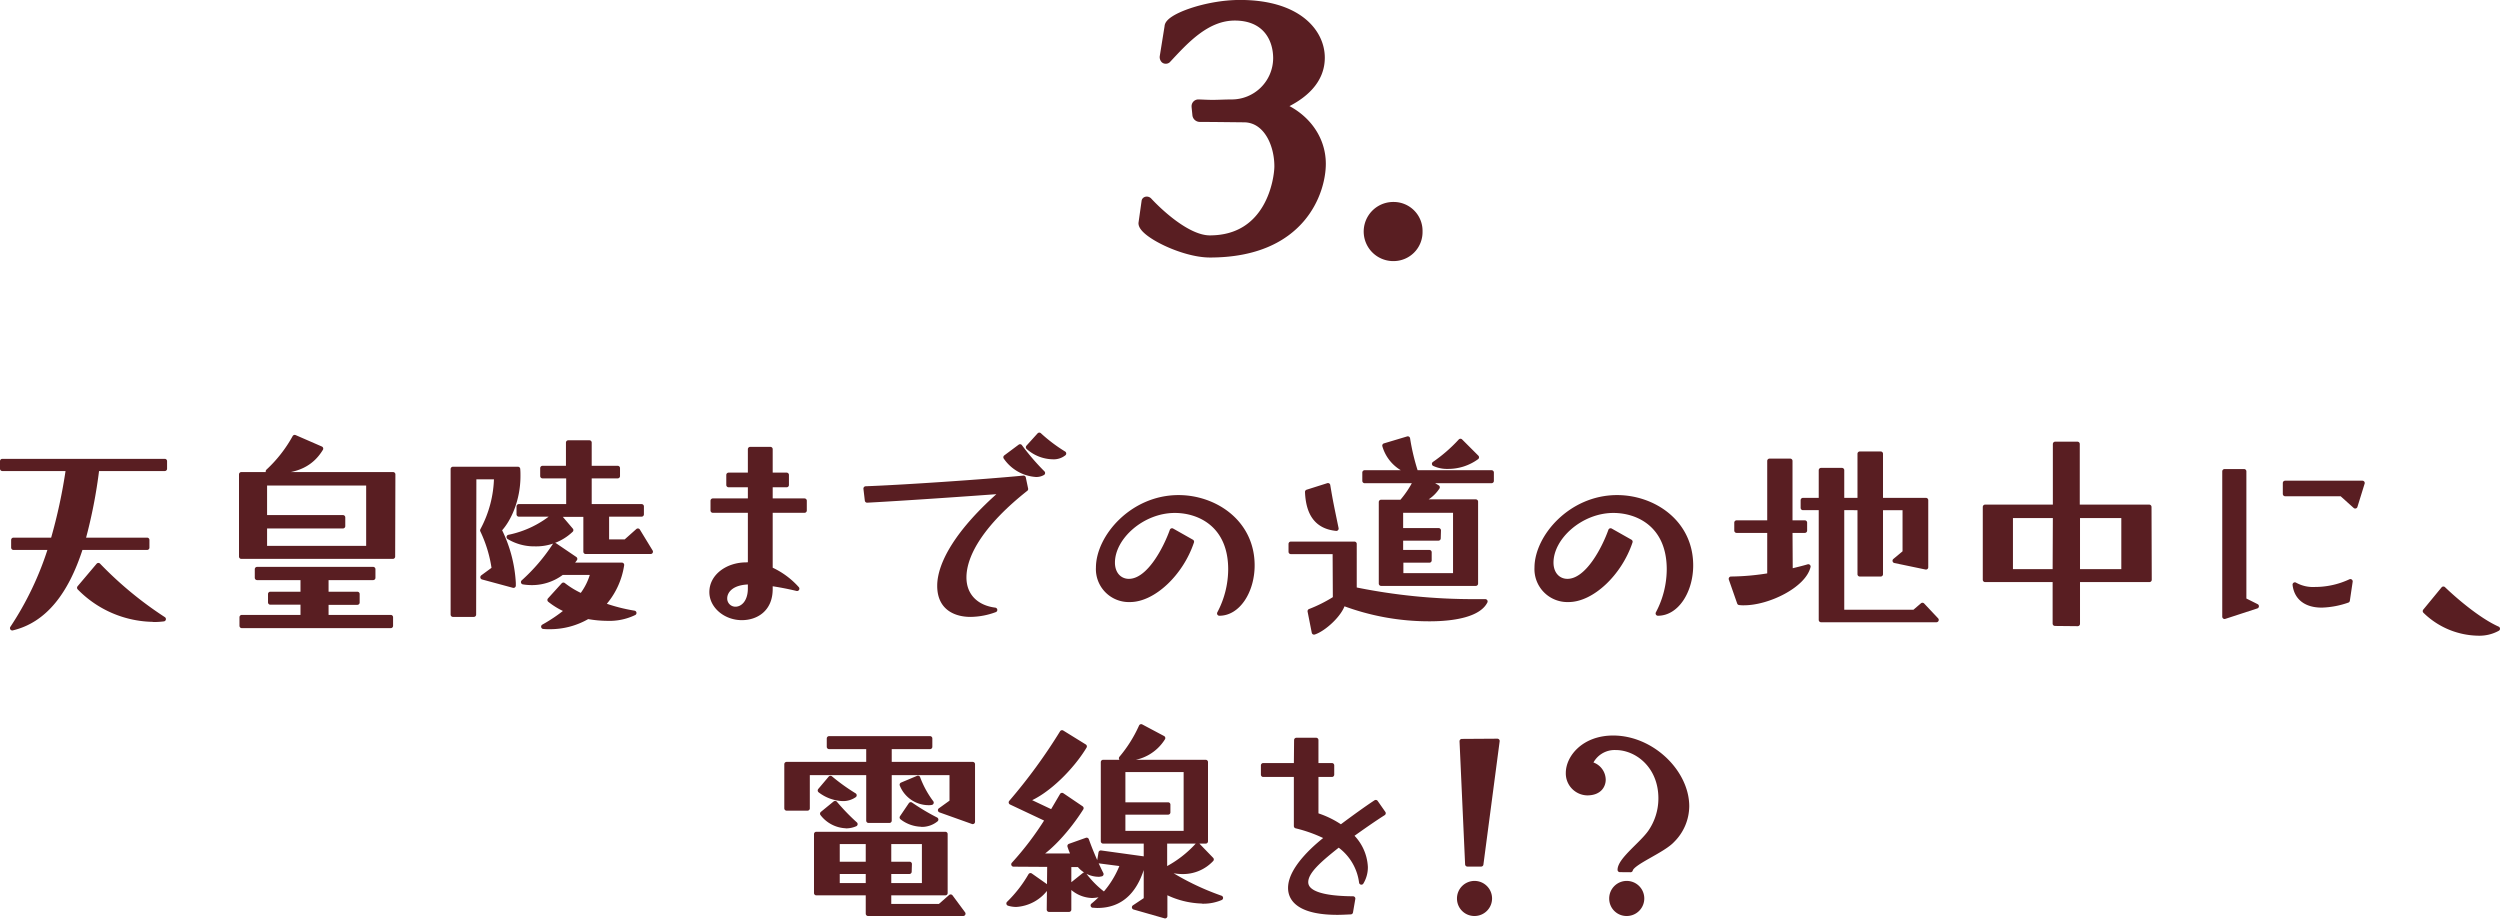
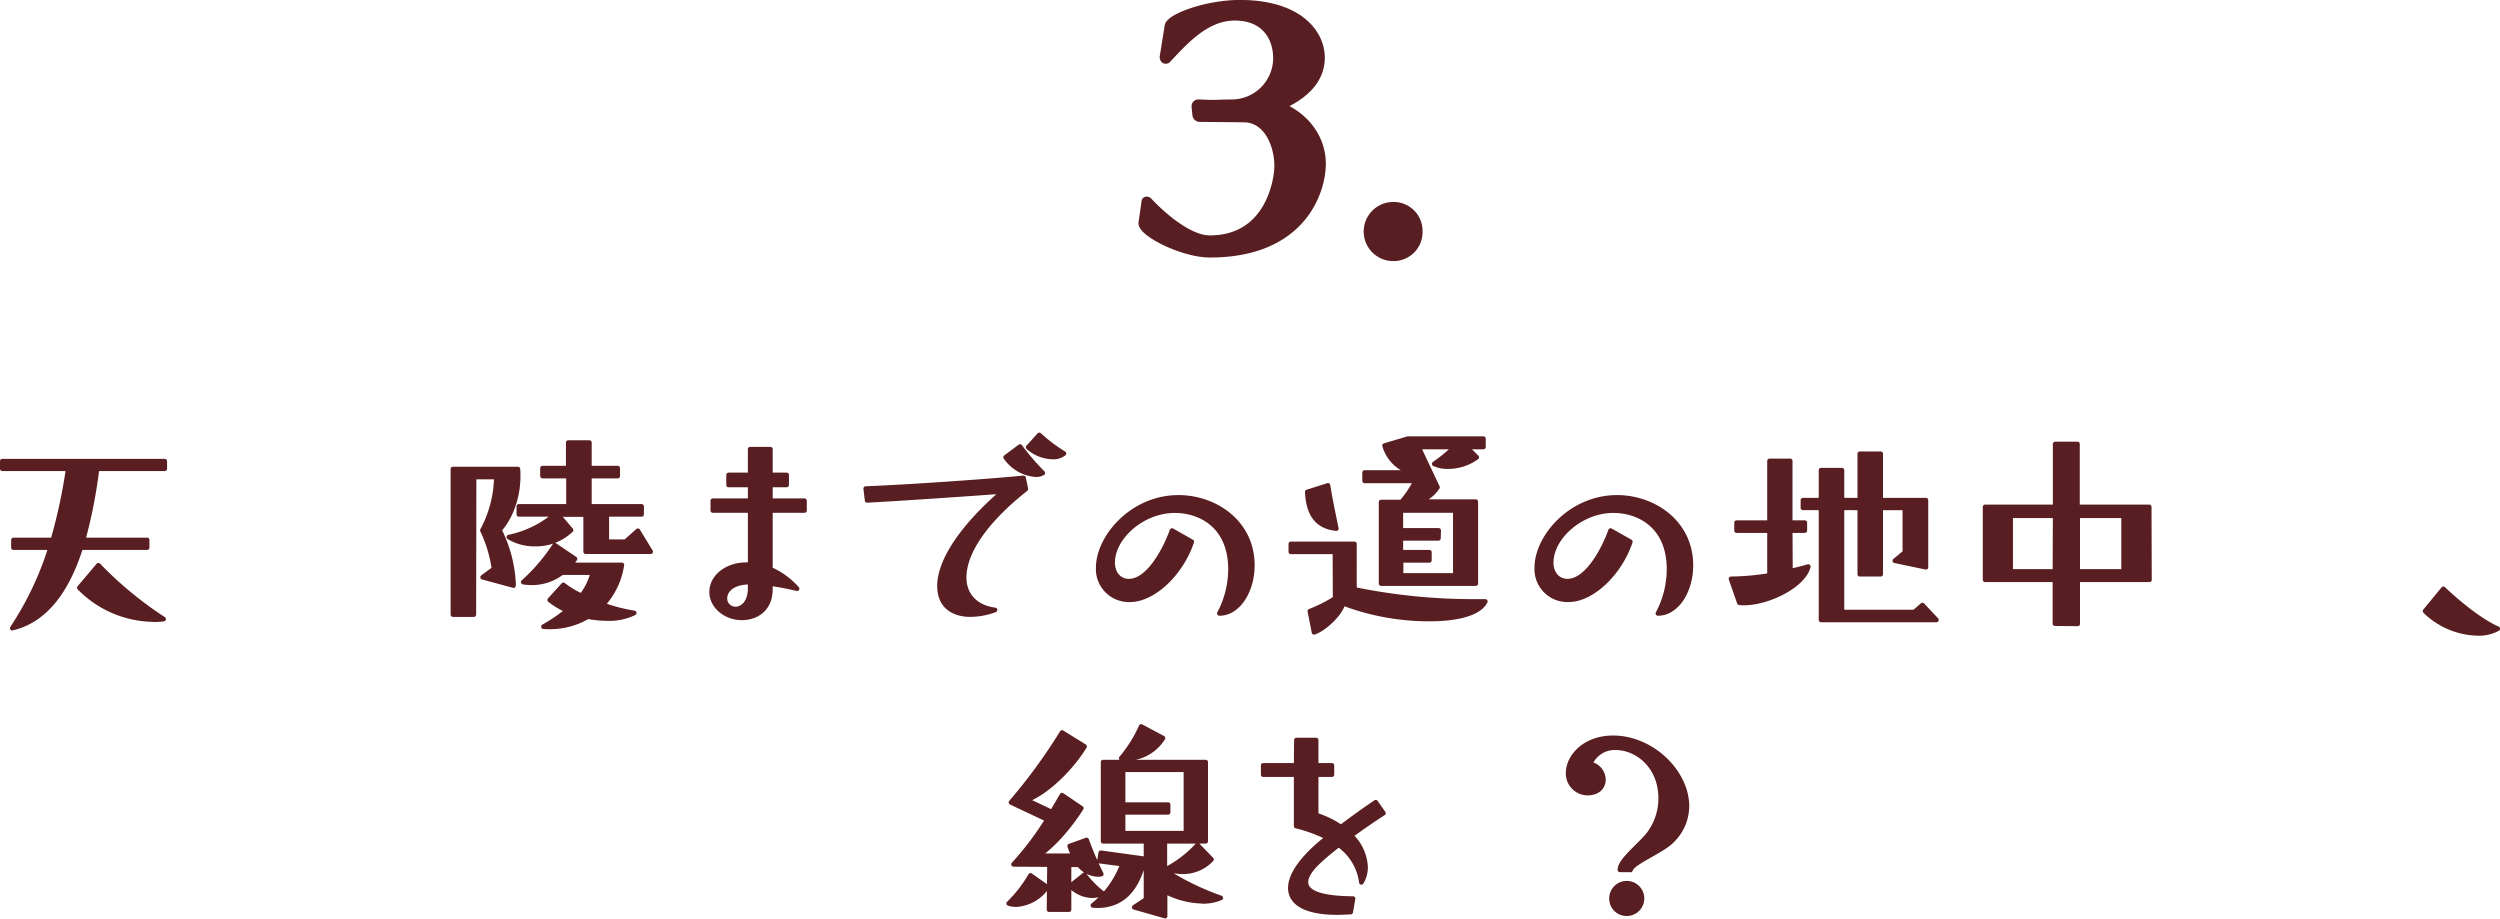
<svg xmlns="http://www.w3.org/2000/svg" width="538.7" height="197.93" viewBox="0 0 538.7 197.93">
  <defs>
    <style>.cls-1,.cls-2{fill:#591e22;stroke:#591e22;stroke-linecap:round;stroke-linejoin:round;}.cls-2{stroke-width:1.74px;}</style>
  </defs>
  <title>reportSectionTitle_03</title>
  <g id="レイヤー_2" data-name="レイヤー 2">
    <g id="deisgn">
      <path class="cls-1" d="M31.7,118H17.4c-3.1,9.7-7.85,15.7-14.75,17.35A68,68,0,0,0,10.9,118h-8v-1.65H11.4A114.57,114.57,0,0,0,14.7,101H.5V99.37h35V101H20.9a107.14,107.14,0,0,1-3,15.35H31.7Zm1.4,15.5a22.69,22.69,0,0,1-16-6.85l4.1-4.85a80.21,80.21,0,0,0,14.05,11.6A15.48,15.48,0,0,1,33.1,133.53Z" />
-       <path class="cls-1" d="M84.65,119.93H52V102.22h32.7ZM77,129.83H70.3V133H84.2v1.85H52.1V133H65.25v-3.2h-7V128h7v-3.5H55.4v-1.85h25v1.85H70.3V128H77Zm-3.1-16.46H57.05v4.76H79.4v-14H57.05v7.36H73.9Zm-4.75-16.7c-2,3.3-5.15,4.9-10.25,4.9-.35,0-.75,0-1.15,0a29.27,29.27,0,0,0,5.75-7.36Z" />
      <path class="cls-1" d="M111.6,101.07c.05.5.05,1,.05,1.51,0,5.1-2,9.45-4.05,11.6a29,29,0,0,1,3.05,11.45v.55l-6.65-1.8,2.45-1.8a28.47,28.47,0,0,0-2.5-8.3,25,25,0,0,0,3-11.5h-4.8l-.05,29.65H97.6V101.07Zm26.65,9.76h-7.5v5.9h4.05l2.65-2.36,2.75,4.51h-14l0-8h-6l2.85,3.35a10.91,10.91,0,0,1-7.8,3,10.62,10.62,0,0,1-5.6-1.5,22.1,22.1,0,0,0,10-4.9h-7.85v-1.71h10.7v-6.54H116.9v-1.71h5.55l0-5.5H127v5.5h6.1v1.71H127v6.54h11.25Zm-14.35,9.6a13.25,13.25,0,0,1-1.05,1.3H134a16.33,16.33,0,0,1-4.1,8.6,37.52,37.52,0,0,0,6.75,1.75,12.27,12.27,0,0,1-5.8,1.2,24.35,24.35,0,0,1-4.2-.4,16.07,16.07,0,0,1-8.25,2.2,11.3,11.3,0,0,1-1.3-.05,34.49,34.49,0,0,0,5.15-3.5,15.89,15.89,0,0,1-3.8-2.25l2.95-3.25a19.18,19.18,0,0,0,3.9,2.35,13.57,13.57,0,0,0,2.45-5h-6.65a10.63,10.63,0,0,1-6.5,2.2,11.54,11.54,0,0,1-1.85-.15,39.79,39.79,0,0,0,6.8-7.95Z" />
      <path class="cls-1" d="M166,126.93c0,4.45-3.15,6.2-6.15,6.2-3.5,0-6.5-2.5-6.5-5.55,0-3.45,3.45-5.9,7.45-5.9a4.57,4.57,0,0,1,.85,0V110H153.6v-2.1h8.05v-3.4H157v-2.16h4.65l0-5.55H166v5.55h3.5v2.16H166v3.4h7.35V110H166v12.65a17,17,0,0,1,5.75,4.2c-2.1-.5-4-.85-5.75-1.1Zm-4.35-1.5c-4.1,0-5.45,2-5.45,3.5a2.26,2.26,0,0,0,2.3,2.3c1.45,0,3.15-1.35,3.15-4.45Z" />
      <path class="cls-1" d="M221.05,105.37c-9.25,7.31-13.3,14-13.3,19.06,0,3.95,2.65,6.5,6.65,7a15.55,15.55,0,0,1-5.3,1c-2.45,0-6.65-.9-6.65-6.2,0-4.65,3.75-11.75,13.7-20.35-7.3.54-21.65,1.54-29.3,1.94l-.3-2.54c8.1-.3,25.3-1.46,34-2.3Zm-1.25-9.15a50.27,50.27,0,0,0,4.9,5.7,2.78,2.78,0,0,1-1.5.36,8.65,8.65,0,0,1-6.5-3.75Zm4.15-2.5a34.18,34.18,0,0,0,5.3,4,3.54,3.54,0,0,1-2.4.75,8.17,8.17,0,0,1-5.3-2.1Z" />
      <path class="cls-1" d="M256.8,116.73c-2.3,6.9-8.3,12.5-13.3,12.5a6.6,6.6,0,0,1-6.85-6.9c0-6.6,7.3-15.15,17.3-15.15,7.8,0,15.9,5.3,15.9,14.65,0,5.45-3,10.35-7.1,10.35a20.44,20.44,0,0,0,2.4-9.5c0-9.5-6.65-12.65-12-12.65-7,0-13.4,5.75-13.4,11.2,0,2.5,1.55,4,3.5,4,4.4,0,8-7.25,9.3-10.9Z" />
-       <path class="cls-1" d="M308.05,133.38A52.53,52.53,0,0,1,289.4,130c-.6,2.35-4.1,5.55-6.25,6.25l-.9-4.55a31,31,0,0,0,5.45-2.75l-.05-10.05h-9.5v-1.7h13.7V127a126.7,126.7,0,0,0,25.95,2.6h2.25C318.7,132.28,313.8,133.38,308.05,133.38ZM281.7,106l4.45-1.41c.6,3.6.8,4.46,1.8,9.31C283.8,113.48,281.9,110.78,281.7,106Zm28.05-1a7.55,7.55,0,0,1-4.15,3.1H318v17.65h-20.4V108.18H302a21.71,21.71,0,0,0,3.05-4.56H294.05v-1.8h10.3a8.35,8.35,0,0,1-6-5.8l5-1.5a47,47,0,0,0,1.75,7.3h16.3v1.8h-14Zm.2,11h-8.1V119H308v1.75h-6.1V124H313.6v-14H301.85v4.29H310Zm8.25-17.46a10.46,10.46,0,0,1-6.15,2,6.67,6.67,0,0,1-3-.59,33.2,33.2,0,0,0,5.65-4.91Z" />
+       <path class="cls-1" d="M308.05,133.38A52.53,52.53,0,0,1,289.4,130c-.6,2.35-4.1,5.55-6.25,6.25l-.9-4.55a31,31,0,0,0,5.45-2.75l-.05-10.05h-9.5v-1.7h13.7V127a126.7,126.7,0,0,0,25.95,2.6h2.25C318.7,132.28,313.8,133.38,308.05,133.38ZM281.7,106l4.45-1.41c.6,3.6.8,4.46,1.8,9.31C283.8,113.48,281.9,110.78,281.7,106Zm28.05-1a7.55,7.55,0,0,1-4.15,3.1H318v17.65h-20.4V108.18H302a21.71,21.71,0,0,0,3.05-4.56H294.05v-1.8h10.3a8.35,8.35,0,0,1-6-5.8l5-1.5h16.3v1.8h-14Zm.2,11h-8.1V119H308v1.75h-6.1V124H313.6v-14H301.85v4.29H310Zm8.25-17.46a10.46,10.46,0,0,1-6.15,2,6.67,6.67,0,0,1-3-.59,33.2,33.2,0,0,0,5.65-4.91Z" />
      <path class="cls-1" d="M351.3,116.73c-2.3,6.9-8.3,12.5-13.3,12.5a6.6,6.6,0,0,1-6.85-6.9c0-6.6,7.3-15.15,17.3-15.15,7.8,0,15.9,5.3,15.9,14.65,0,5.45-3,10.35-7.1,10.35a20.44,20.44,0,0,0,2.4-9.5c0-9.5-6.65-12.65-12-12.65-7,0-13.4,5.75-13.4,11.2,0,2.5,1.55,4,3.5,4,4.4,0,8-7.25,9.3-10.9Z" />
      <path class="cls-1" d="M388.9,114.33h-3.15l.05,8.75c1.4-.35,2.7-.65,3.85-1-1,4.1-8.65,7.85-13.85,7.85a6.37,6.37,0,0,1-1-.05l-1.8-5.15a52.79,52.79,0,0,0,8.3-.75v-9.65h-7.1v-1.71h7.1V99.32h4.45v13.3h3.15Zm28.36,19.25H392.4V109.43h-3.9v-1.65h3.9v-6.46h4.5v6.46h3.85v-10h4.5v10H415l0,14.45-6.7-1.4,2.16-1.8v-9.6h-5.21v14.3h-4.5v-14.3H396.9v22.45h15.6l1.75-1.5Z" />
      <path class="cls-1" d="M463.16,124.93H447.7v9.5l-4.9-.05v-9.45H427.75v-15.7h15.1l0-13.56h4.8v13.56h15.46Zm-29.91-1.8h9.55l.05-12h-9.6Zm24.35,0v-12h-9.9v12Z" />
-       <path class="cls-1" d="M479.35,132.88l0-31.31h4.2l0,27.71,2.7,1.35Zm25.2-26.45H492.4v-2.35h16.65l-1.55,5Zm1.3,22.95a18.34,18.34,0,0,1-5.55,1.05c-3.6,0-5.5-1.8-5.8-4.45a8,8,0,0,0,4.3,1,18,18,0,0,0,7.66-1.7Z" />
      <path class="cls-1" d="M526.5,126.88c2.65,2.55,7.65,6.8,11.7,8.6a8.16,8.16,0,0,1-4.2,1,16.74,16.74,0,0,1-11.45-4.8Z" />
-       <path class="cls-1" d="M209.6,177.08l-7-2.5,2.5-1.8v-6.25H191.65v10.3h-4.5v-10.3H174v7.65h-4.5v-9.51h17.65v-3.75h-8.5v-1.8H200.4v1.8h-8.75v3.75H209.6Zm-5.9,15.35H191.55v2.85H202.5l2.35-2.05,2.7,3.65h-20.5v-4.45H175.9l0-12.7H203.7Zm-22.15-20.31a8.57,8.57,0,0,1-4.85-1.79l2.25-2.66a43.05,43.05,0,0,0,5.15,3.7A4.27,4.27,0,0,1,181.55,172.12Zm.8,5.86a6.73,6.73,0,0,1-5.15-2.65l2.75-2.25a45.19,45.19,0,0,0,4.35,4.5A5,5,0,0,1,182.35,178Zm-1.9,8.2h6.6v-4.8h-6.6Zm0,4.6h6.6v-2.95h-6.6Zm15.5-2.95h-4.4v2.95h7.6v-9.4h-7.6v4.8H196ZM200.1,173a6.21,6.21,0,0,1-5.75-3.91l3.45-1.45a21,21,0,0,0,2.9,5.31C200.5,173,200.3,173,200.1,173Zm-1.5,4.65a7.11,7.11,0,0,1-4.25-1.5l1.9-2.8a47.54,47.54,0,0,0,5.45,3.25A4.83,4.83,0,0,1,198.6,177.68Z" />
      <path class="cls-1" d="M225.6,191.13a8.67,8.67,0,0,1-6.65,3.8,5.63,5.63,0,0,1-1.6-.25,27.82,27.82,0,0,0,4.7-6.05Zm11.25-2.7a5.44,5.44,0,0,1-4.35-2.1h-2.15V196h-4.3l.1-9.7-7.75-.05a65.8,65.8,0,0,0,7.3-9.65l-7.85-3.7a117.66,117.66,0,0,0,11-15.06l4.85,3c-2.6,4.35-7.9,9.81-12.5,11.56l5.5,2.6,2.15-3.66,4.15,2.81c-2.95,4.65-6.65,8.55-9.35,10.25l7.7,0a14.07,14.07,0,0,1-.85-2.1l3.65-1.3a67.62,67.62,0,0,0,3.15,7.35ZM235.3,193a6.74,6.74,0,0,1-4.65-2.1l3-2.4a20.94,20.94,0,0,0,4,4.05A7,7,0,0,1,235.3,193Zm11.3-7.95c-1.55,6.9-5,10.1-10.15,10.1-.3,0-.65-.05-.95-.05a20.74,20.74,0,0,0,6.4-8.9l-5-.65.3-1.8Zm12.55,9.15a18.09,18.09,0,0,1-8.1-2.1l0,5.3-6.65-1.9,2.55-1.7V181.28h-9.25V164.22h22.1v17.06h-8.8v6.3a56.37,56.37,0,0,0,12.05,5.9A9.6,9.6,0,0,1,259.15,194.23Zm-8.55-35.16a9.32,9.32,0,0,1-7.9,4.4,8.1,8.1,0,0,1-1.1-.05,28.91,28.91,0,0,0,4.3-6.85Zm1.1,16H242v4.5h13.55V165.87H242v7.51h9.7Zm9.35,10.15a8.38,8.38,0,0,1-6.35,2.65,9.6,9.6,0,0,1-3.3-.6,24.13,24.13,0,0,0,6.65-5.15Z" />
      <path class="cls-1" d="M291.05,196.53c-1.05.05-2,.1-2.9.1-7.1,0-10.1-2.2-10.1-5.3,0-4.5,6.3-9.55,8-10.85A30.94,30.94,0,0,0,279.3,178V166.92h-7.1v-2h7.1l.05-5.45h4.25v5.45H287v2H283.6v8.71a19.73,19.73,0,0,1,5.35,2.6c2.8-2.1,5.65-4.15,7.5-5.36l1.65,2.36c-2.05,1.3-4.55,3.05-7,4.8a10,10,0,0,1,3.15,6.8,6.29,6.29,0,0,1-.9,3.3,11.7,11.7,0,0,0-4.9-8.1c-4.05,3.2-7.05,5.75-7.05,8.05s3.35,3.5,10.15,3.55Z" />
-       <path class="cls-1" d="M314.45,193.58a3.28,3.28,0,1,1,3.3,3.3A3.25,3.25,0,0,1,314.45,193.58Zm1.75-7.35L315,159.72l7.65-.05-3.5,26.56Z" />
      <path class="cls-1" d="M349.05,187.43c0-2.15,4.75-5.55,6.55-8.15a12.76,12.76,0,0,0,2.25-7.25c0-6.95-5.1-10.91-9.7-10.91a5.7,5.7,0,0,0-5.5,3.5A3.51,3.51,0,0,1,345.5,168c0,1.19-.75,2.89-3.5,2.89a4.23,4.23,0,0,1-4.1-4.34c0-3.36,3.4-7.56,9.7-7.56,8.35,0,15.9,7.36,15.9,14.76a10.46,10.46,0,0,1-3.15,7.35c-2.1,2.25-8.65,4.75-9,6.35Zm-1.8,6.15a3.28,3.28,0,1,1,3.25,3.3A3.24,3.24,0,0,1,347.25,193.58Z" />
      <path class="cls-2" d="M246.85,43.41c0-.09.09-.18.26-.18a.46.46,0,0,1,.35.18c2.26,2.43,8.35,8.18,13.22,8.18,13.05,0,14.79-13.14,14.79-15.75,0-4.87-2.44-10.18-7.22-10.35-.26,0-7.48-.09-9.75-.09a.74.74,0,0,1-.69-.61L257.63,23v-.09a.59.59,0,0,1,.53-.61c.69,0,1.82.09,3.13.09s2.7-.09,4.09-.09a9.8,9.8,0,0,0,9.83-9.74c0-4.44-2.53-9-9.14-9-6.26,0-10.87,5.22-14.61,9.22a.34.34,0,0,1-.26.08.33.33,0,0,1-.26-.08.72.72,0,0,1-.18-.52l1.05-6.53c0-1.83,8.09-4.87,15.39-4.87,12.44,0,17.4,6.18,17.4,11.57,0,4.78-3.56,8.18-8.78,10.44,5.39,2.17,9,6.87,9,12.44,0,5.83-4.18,19.31-24.1,19.31-5.83,0-14.53-4.44-14.53-6.52Z" />
      <path class="cls-2" d="M305.66,50a5.37,5.37,0,0,1-5.4,5.39,5.48,5.48,0,1,1-.08-11h.17a5.35,5.35,0,0,1,5.31,5.4Z" />
    </g>
  </g>
</svg>